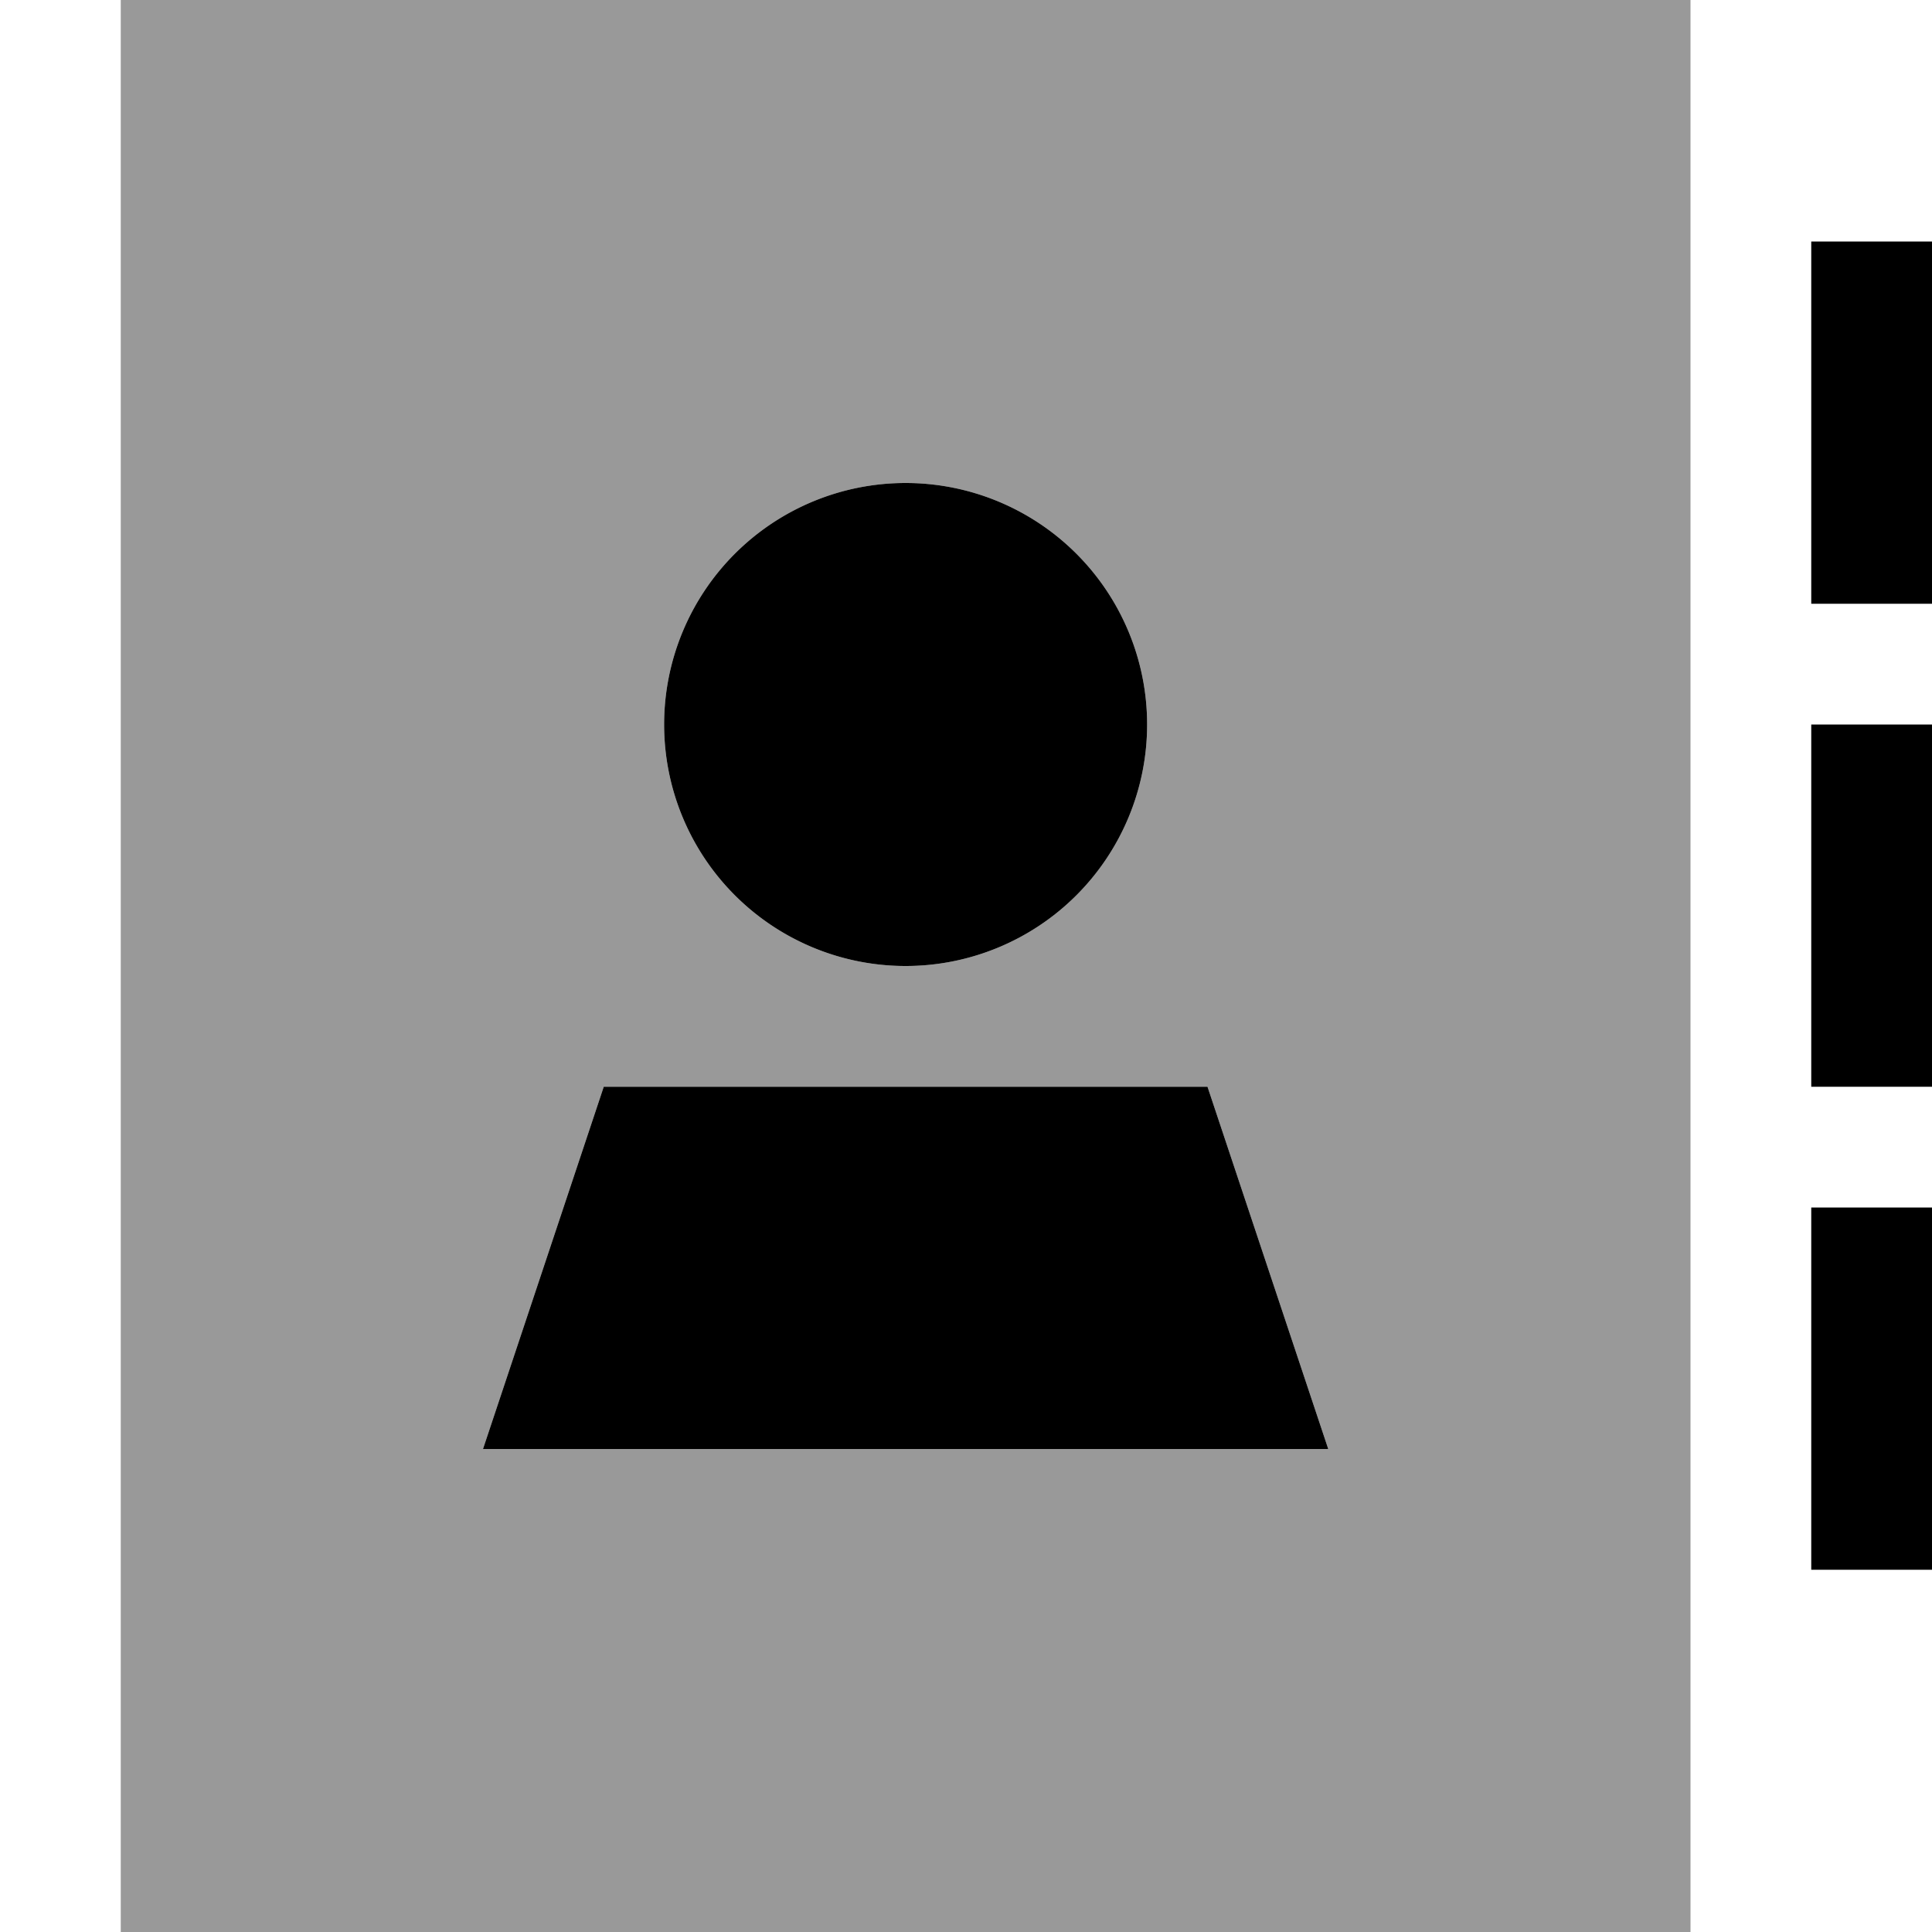
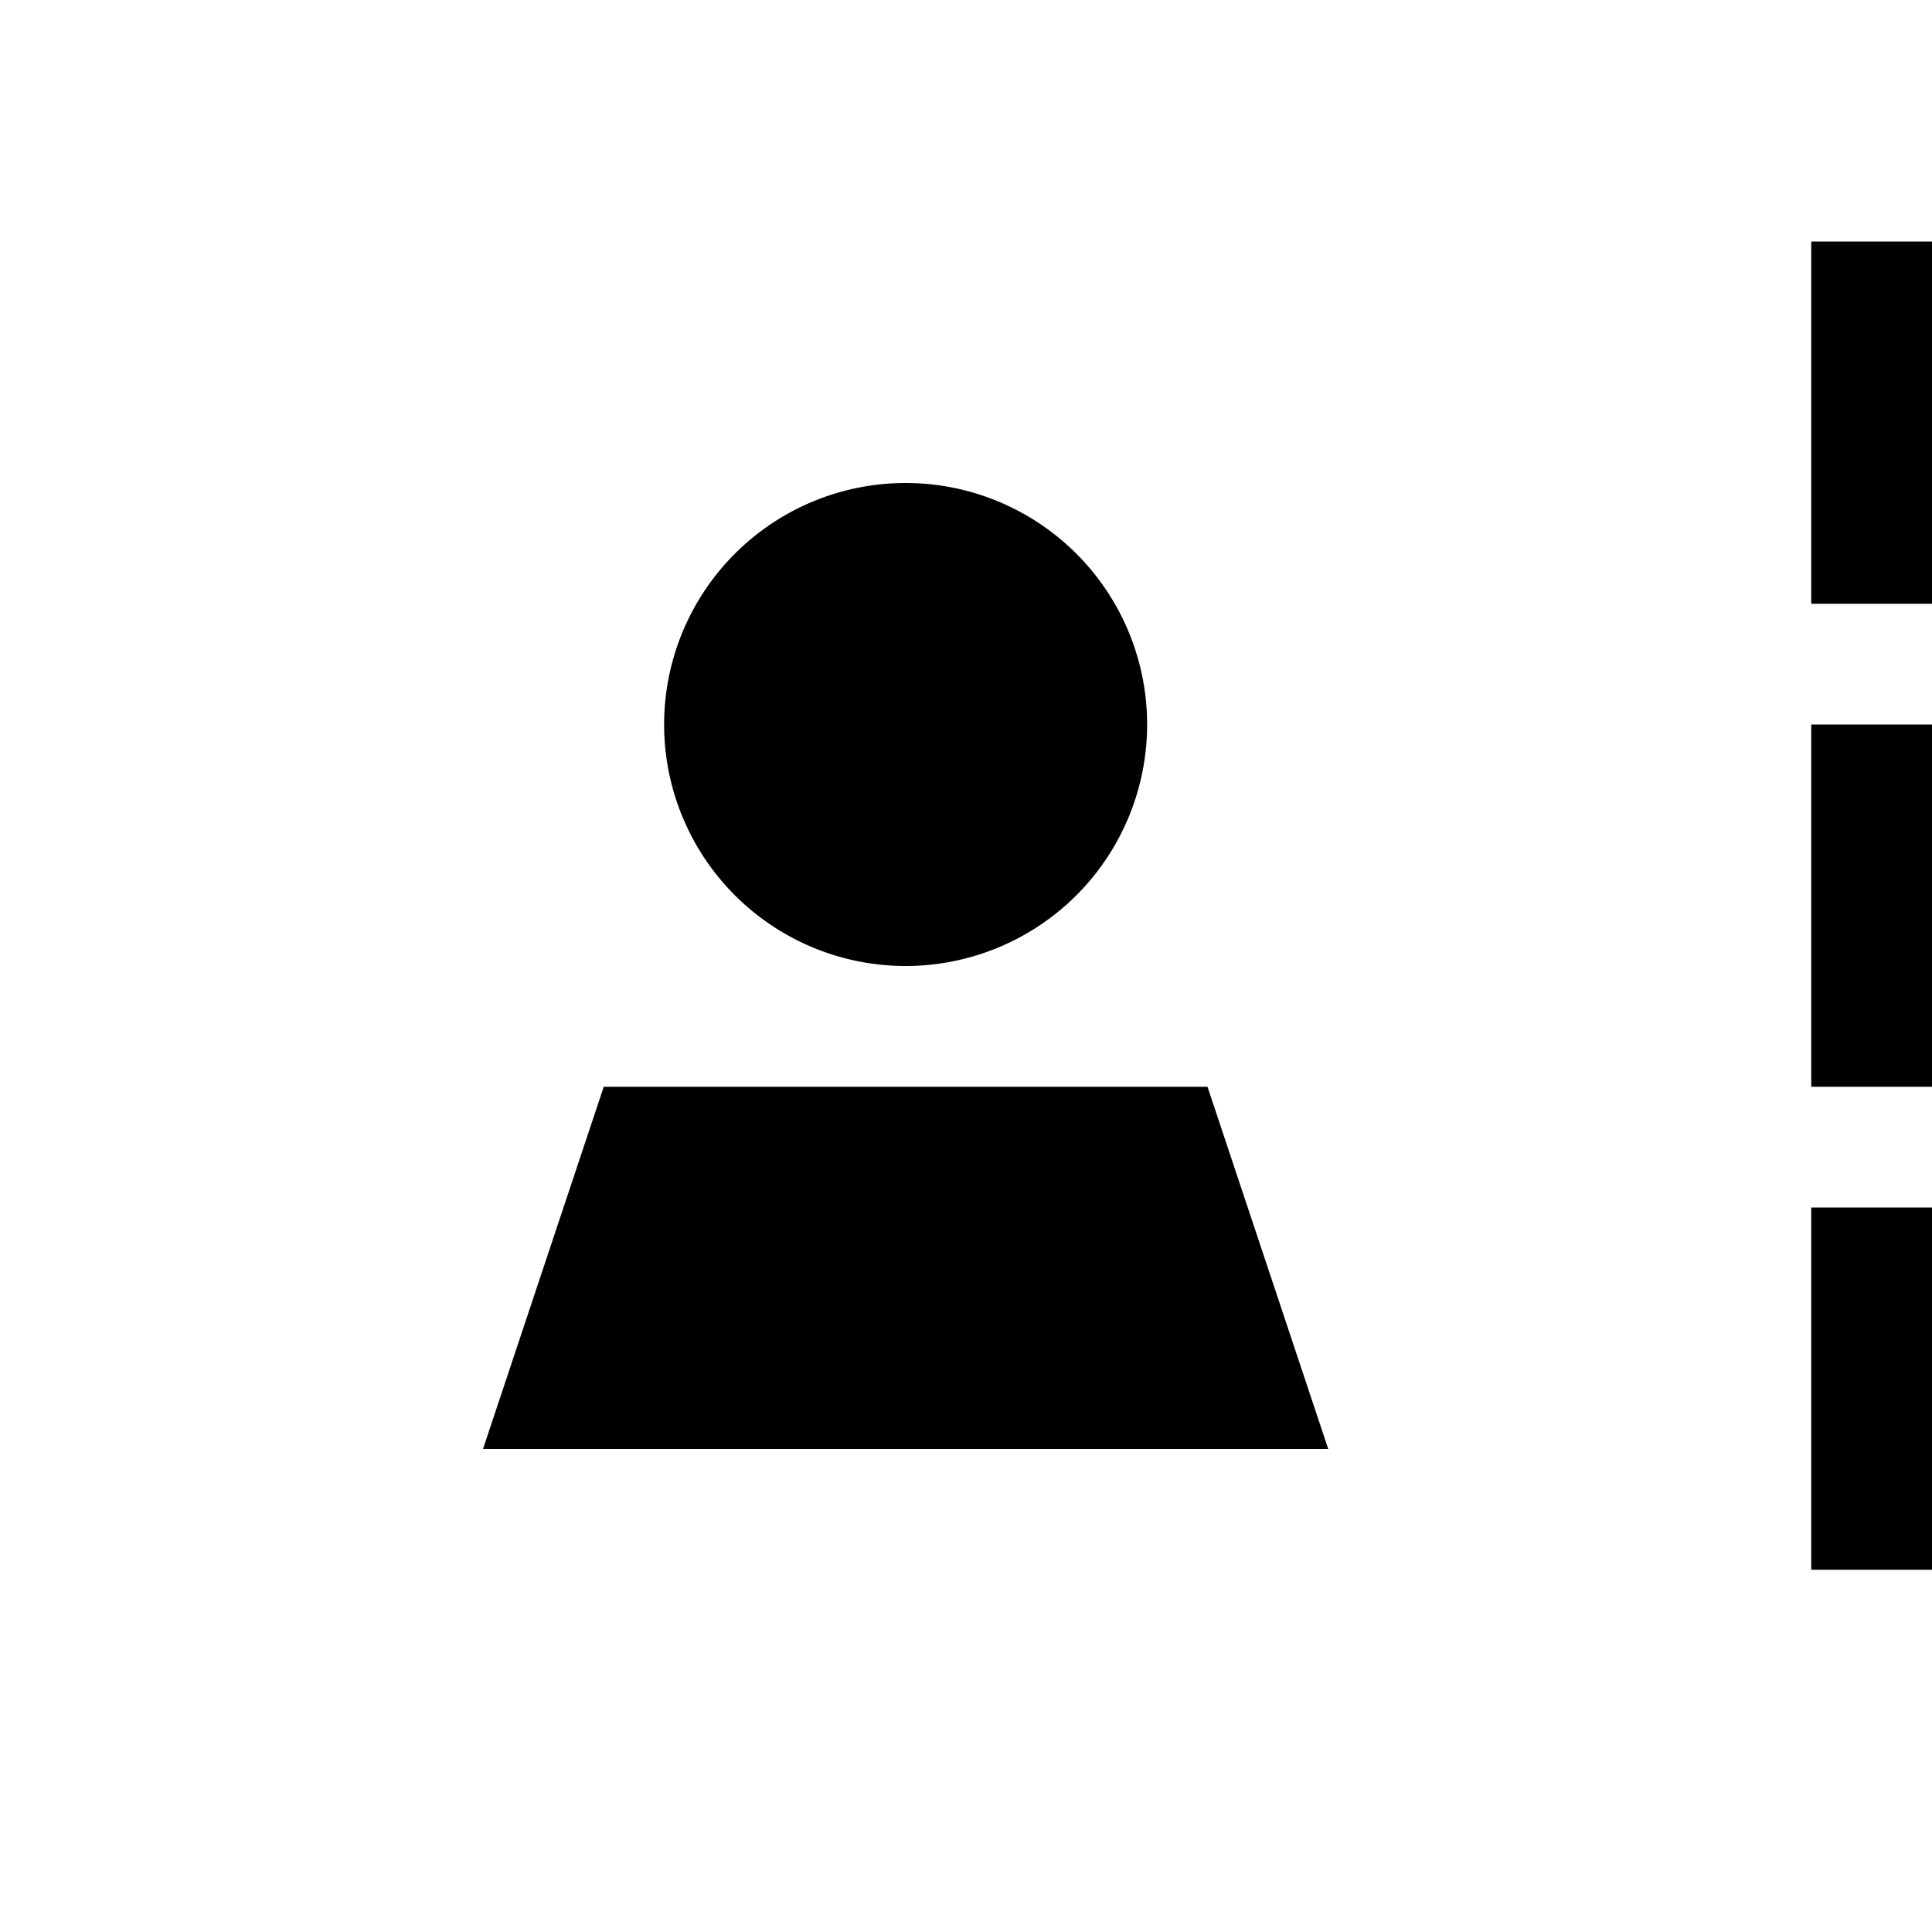
<svg xmlns="http://www.w3.org/2000/svg" viewBox="0 0 512 512">
  <defs>
    <style>.fa-secondary{opacity:.4}</style>
  </defs>
-   <path class="fa-secondary" d="M32 0L448 0l0 512L32 512 32 0zm96 384l224 0-32-96-160 0-32 96zm48-192a64 64 0 1 0 128 0 64 64 0 1 0 -128 0z" />
  <path class="fa-primary" d="M512 64l-32 0 0 16 0 64 0 16 32 0 0-16 0-64 0-16zm0 128l-32 0 0 16 0 64 0 16 32 0 0-16 0-64 0-16zm0 144l0-16-32 0 0 16 0 64 0 16 32 0 0-16 0-64zM320 288l-160 0-32 96 224 0-32-96zm-80-32a64 64 0 1 0 0-128 64 64 0 1 0 0 128z" />
</svg>